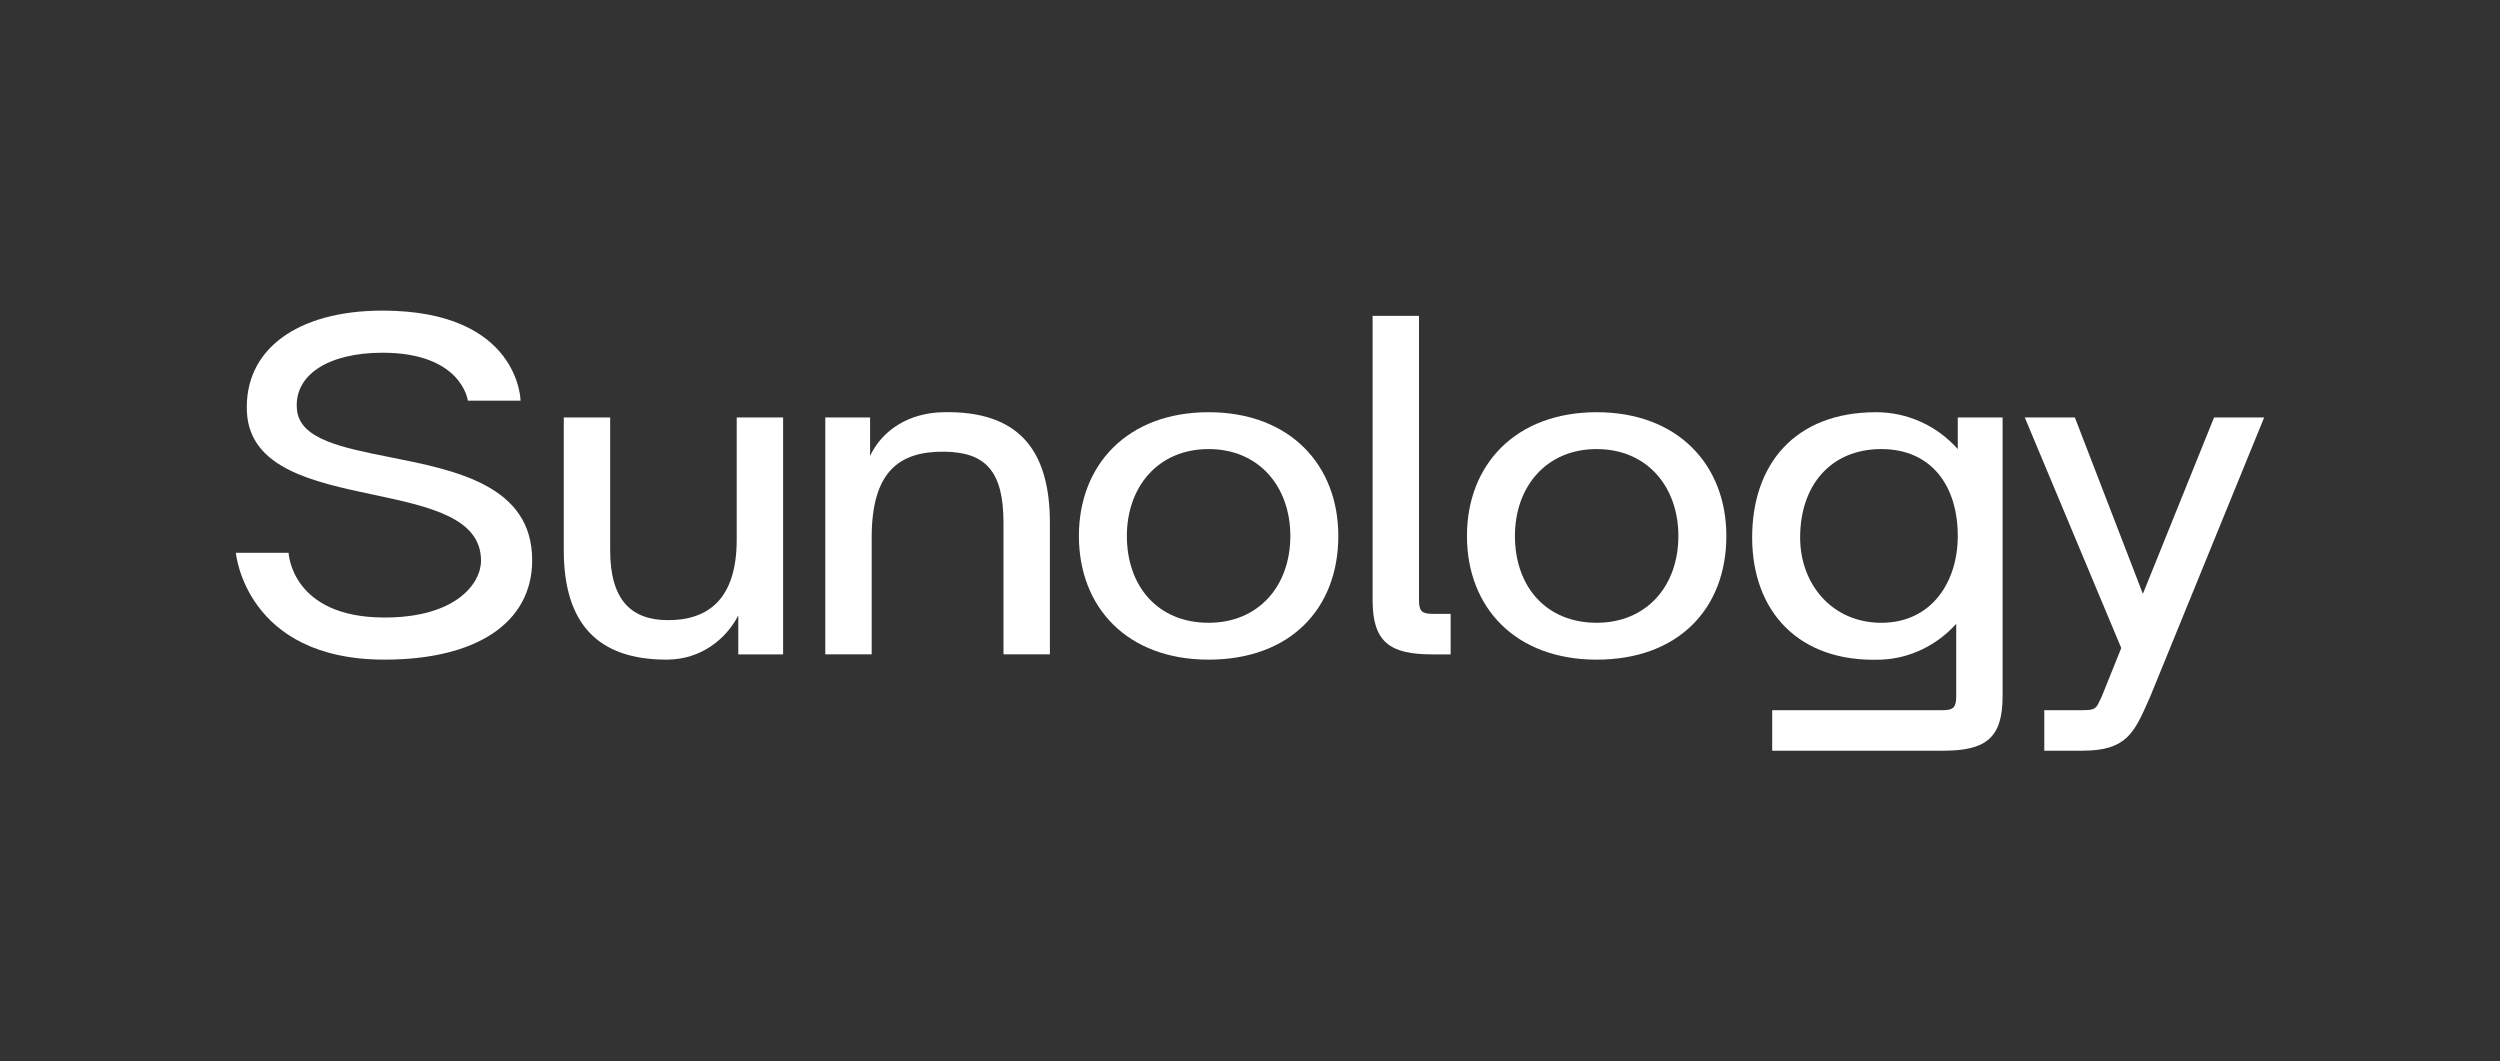
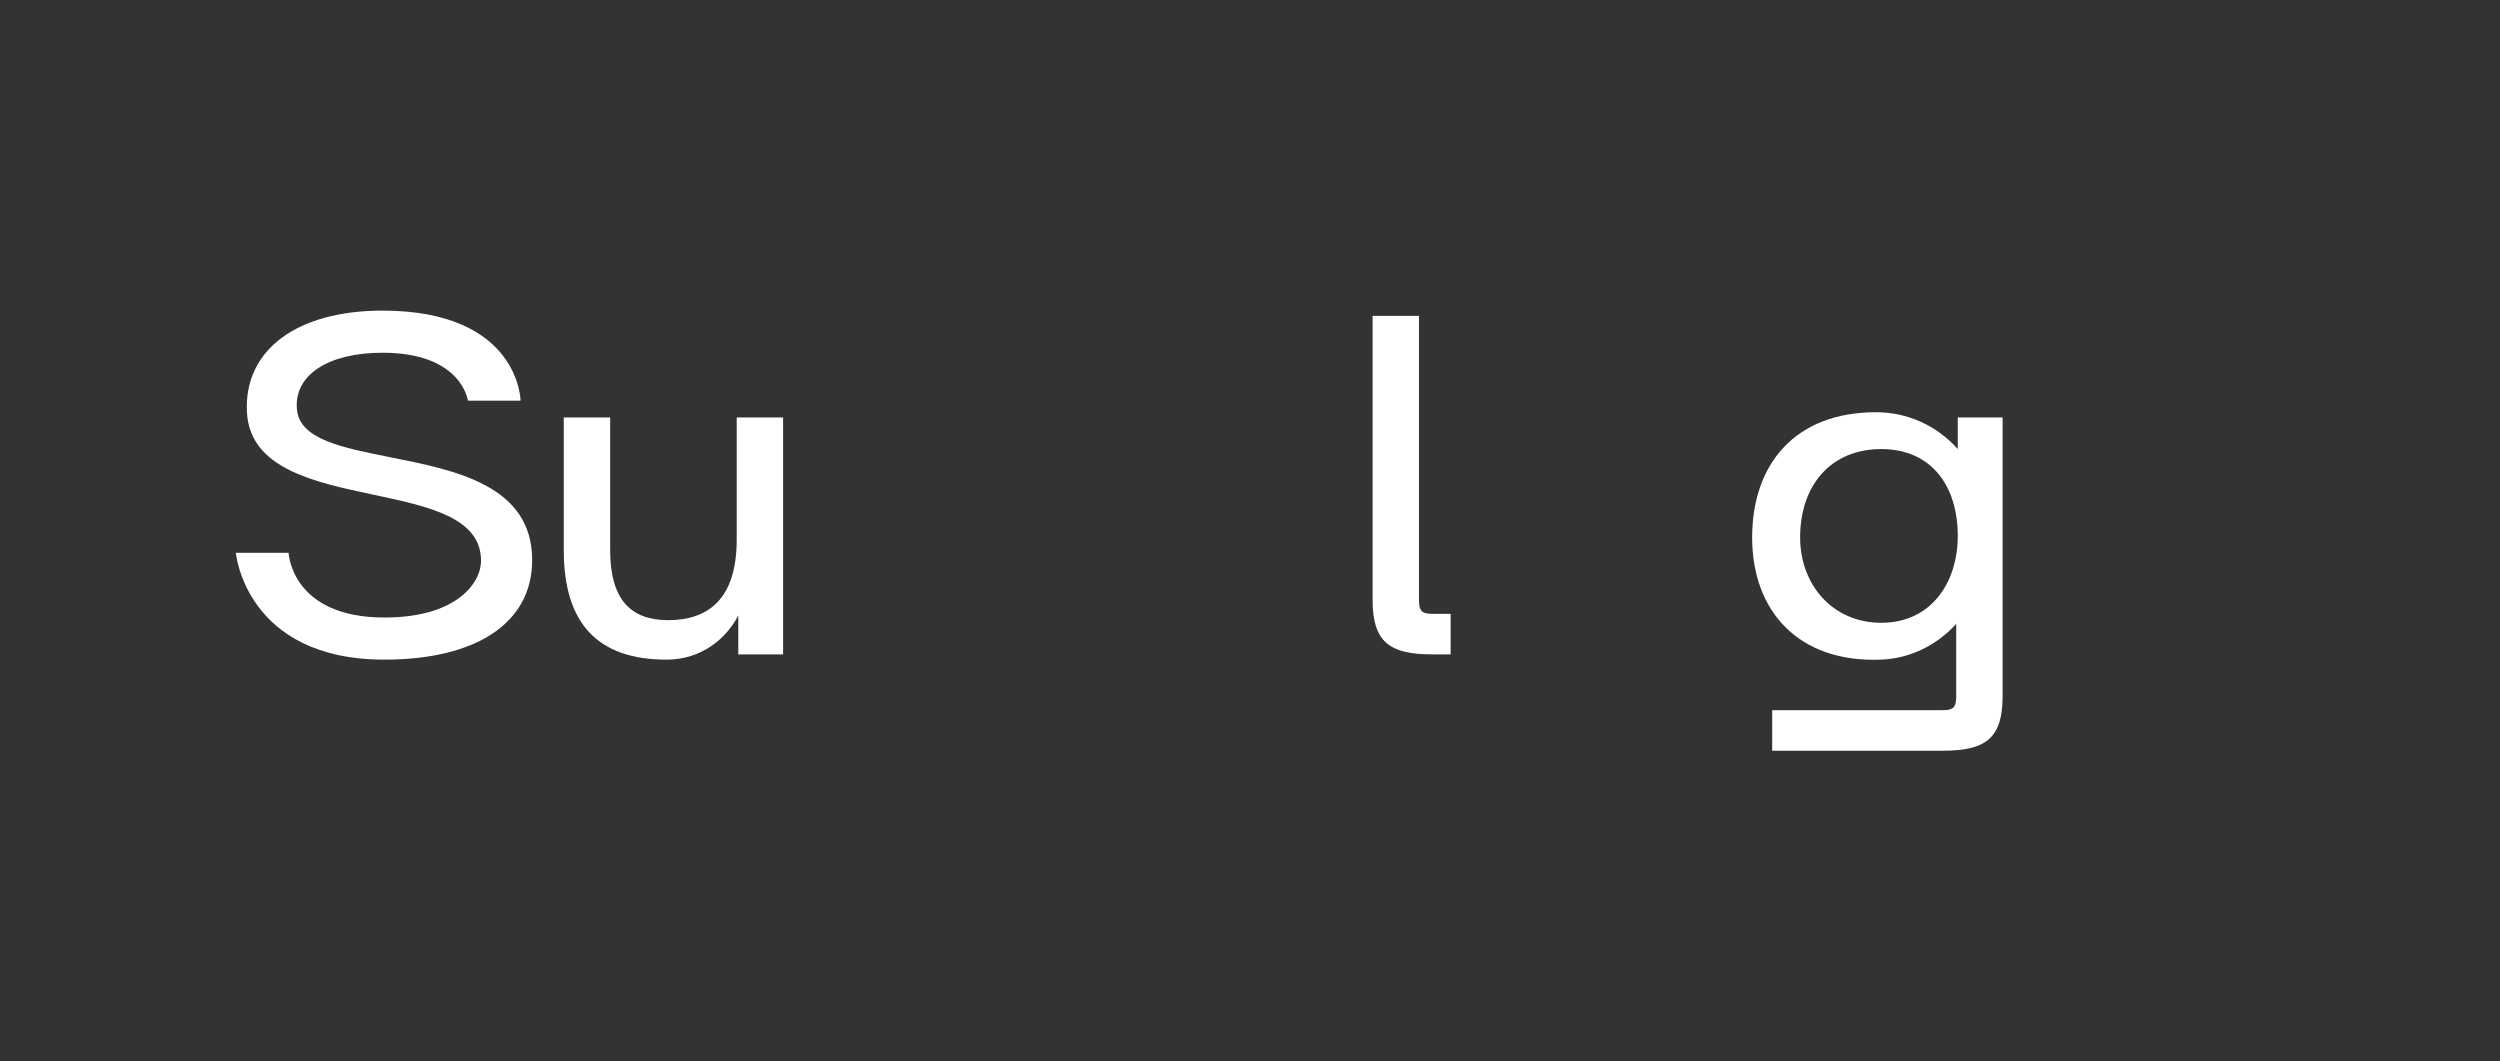
<svg xmlns="http://www.w3.org/2000/svg" width="212" height="90" viewBox="0 0 212 90" fill="none">
  <rect x="0" y="0" width="212" height="90" fill="#333333" stroke="none" />
  <path d="M32.608 55.937C40.343 55.937 45.128 52.857 45.128 47.5C45.128 41.164 38.646 39.877 33.07 38.77C29.021 37.965 25.45 37.256 25.186 34.777C24.873 31.786 27.869 29.911 32.43 29.911C39.181 29.911 39.673 33.974 39.673 33.974H44.144C44.144 33.974 44.054 26.34 32.43 26.34C25.276 26.34 20.671 29.599 20.939 34.956C21.195 39.726 26.578 40.87 31.672 41.952C36.353 42.947 40.791 43.89 40.791 47.545C40.791 49.464 38.689 52.366 32.608 52.366C24.695 52.366 24.471 46.875 24.471 46.875H20C20 46.875 20.805 55.937 32.608 55.937Z" fill="white" />
  <path d="M66.407 55.491V35.402H62.473V45.759C62.473 50.893 59.969 52.589 56.66 52.589C53.531 52.589 51.742 50.893 51.742 46.652V35.402H47.808V46.652C47.808 52.857 50.669 55.938 56.526 55.938C59.522 55.938 61.623 54.107 62.607 52.188V55.491H66.407Z" fill="white" />
-   <path d="M89.03 44.33V55.49H85.096V44.33C85.096 39.955 83.576 38.348 80.088 38.303C76.243 38.259 73.918 40 73.918 45.58V55.49H69.984V35.402H73.784V38.66C74.857 36.384 77.182 35 79.999 34.955C86.303 34.821 89.03 38.08 89.03 44.33Z" fill="white" />
-   <path fill-rule="evenodd" clip-rule="evenodd" d="M102.489 34.956C95.604 34.956 91.491 39.42 91.491 45.447C91.491 51.518 95.604 55.938 102.489 55.938C109.375 55.938 113.489 51.652 113.489 45.447C113.489 39.42 109.375 34.956 102.489 34.956ZM102.489 52.812C98.197 52.812 95.559 49.732 95.559 45.447C95.559 41.295 98.197 38.081 102.489 38.081C106.782 38.081 109.42 41.295 109.42 45.447C109.42 49.732 106.692 52.812 102.489 52.812Z" fill="white" />
  <path d="M121.448 55.491C117.872 55.491 116.396 54.464 116.396 50.893V26.786H120.33V50.893C120.33 51.786 120.554 52.054 121.448 52.054H123.014V55.491H121.448Z" fill="white" />
-   <path fill-rule="evenodd" clip-rule="evenodd" d="M135.396 34.956C128.51 34.956 124.398 39.42 124.398 45.447C124.398 51.518 128.51 55.938 135.396 55.938C142.282 55.938 146.395 51.652 146.395 45.447C146.395 39.42 142.282 34.956 135.396 34.956ZM135.396 52.812C131.104 52.812 128.466 49.732 128.466 45.447C128.466 41.295 131.104 38.081 135.396 38.081C139.688 38.081 142.327 41.295 142.327 45.447C142.327 49.732 139.599 52.812 135.396 52.812Z" fill="white" />
  <path fill-rule="evenodd" clip-rule="evenodd" d="M169.82 35.402V59.062C169.82 62.634 168.344 63.66 164.768 63.66H150.282V60.223H164.768C165.662 60.223 165.886 59.955 165.886 59.062V52.902C164.231 54.732 161.951 55.848 159.492 55.938C152.472 56.205 148.583 51.786 148.583 45.581C148.583 39.375 152.204 34.956 159.089 34.956C161.727 34.956 164.231 36.072 166.019 38.081V35.402H169.82ZM166.019 45.447C166.019 41.206 163.784 38.081 159.536 38.081C155.244 38.081 152.651 41.161 152.651 45.581C152.651 49.554 155.378 52.812 159.536 52.812C163.784 52.812 166.019 49.375 166.019 45.447Z" fill="white" />
-   <path d="M182.342 59.062L192 35.402H187.752L181.716 50.357L175.948 35.402H171.701L179.883 54.955L178.229 59.062C178.188 59.147 178.152 59.225 178.117 59.297C177.736 60.11 177.683 60.223 176.574 60.223H173.355V63.66H176.574C180.314 63.66 180.966 62.182 182.234 59.307C182.27 59.227 182.306 59.145 182.342 59.062Z" fill="white" />
</svg>